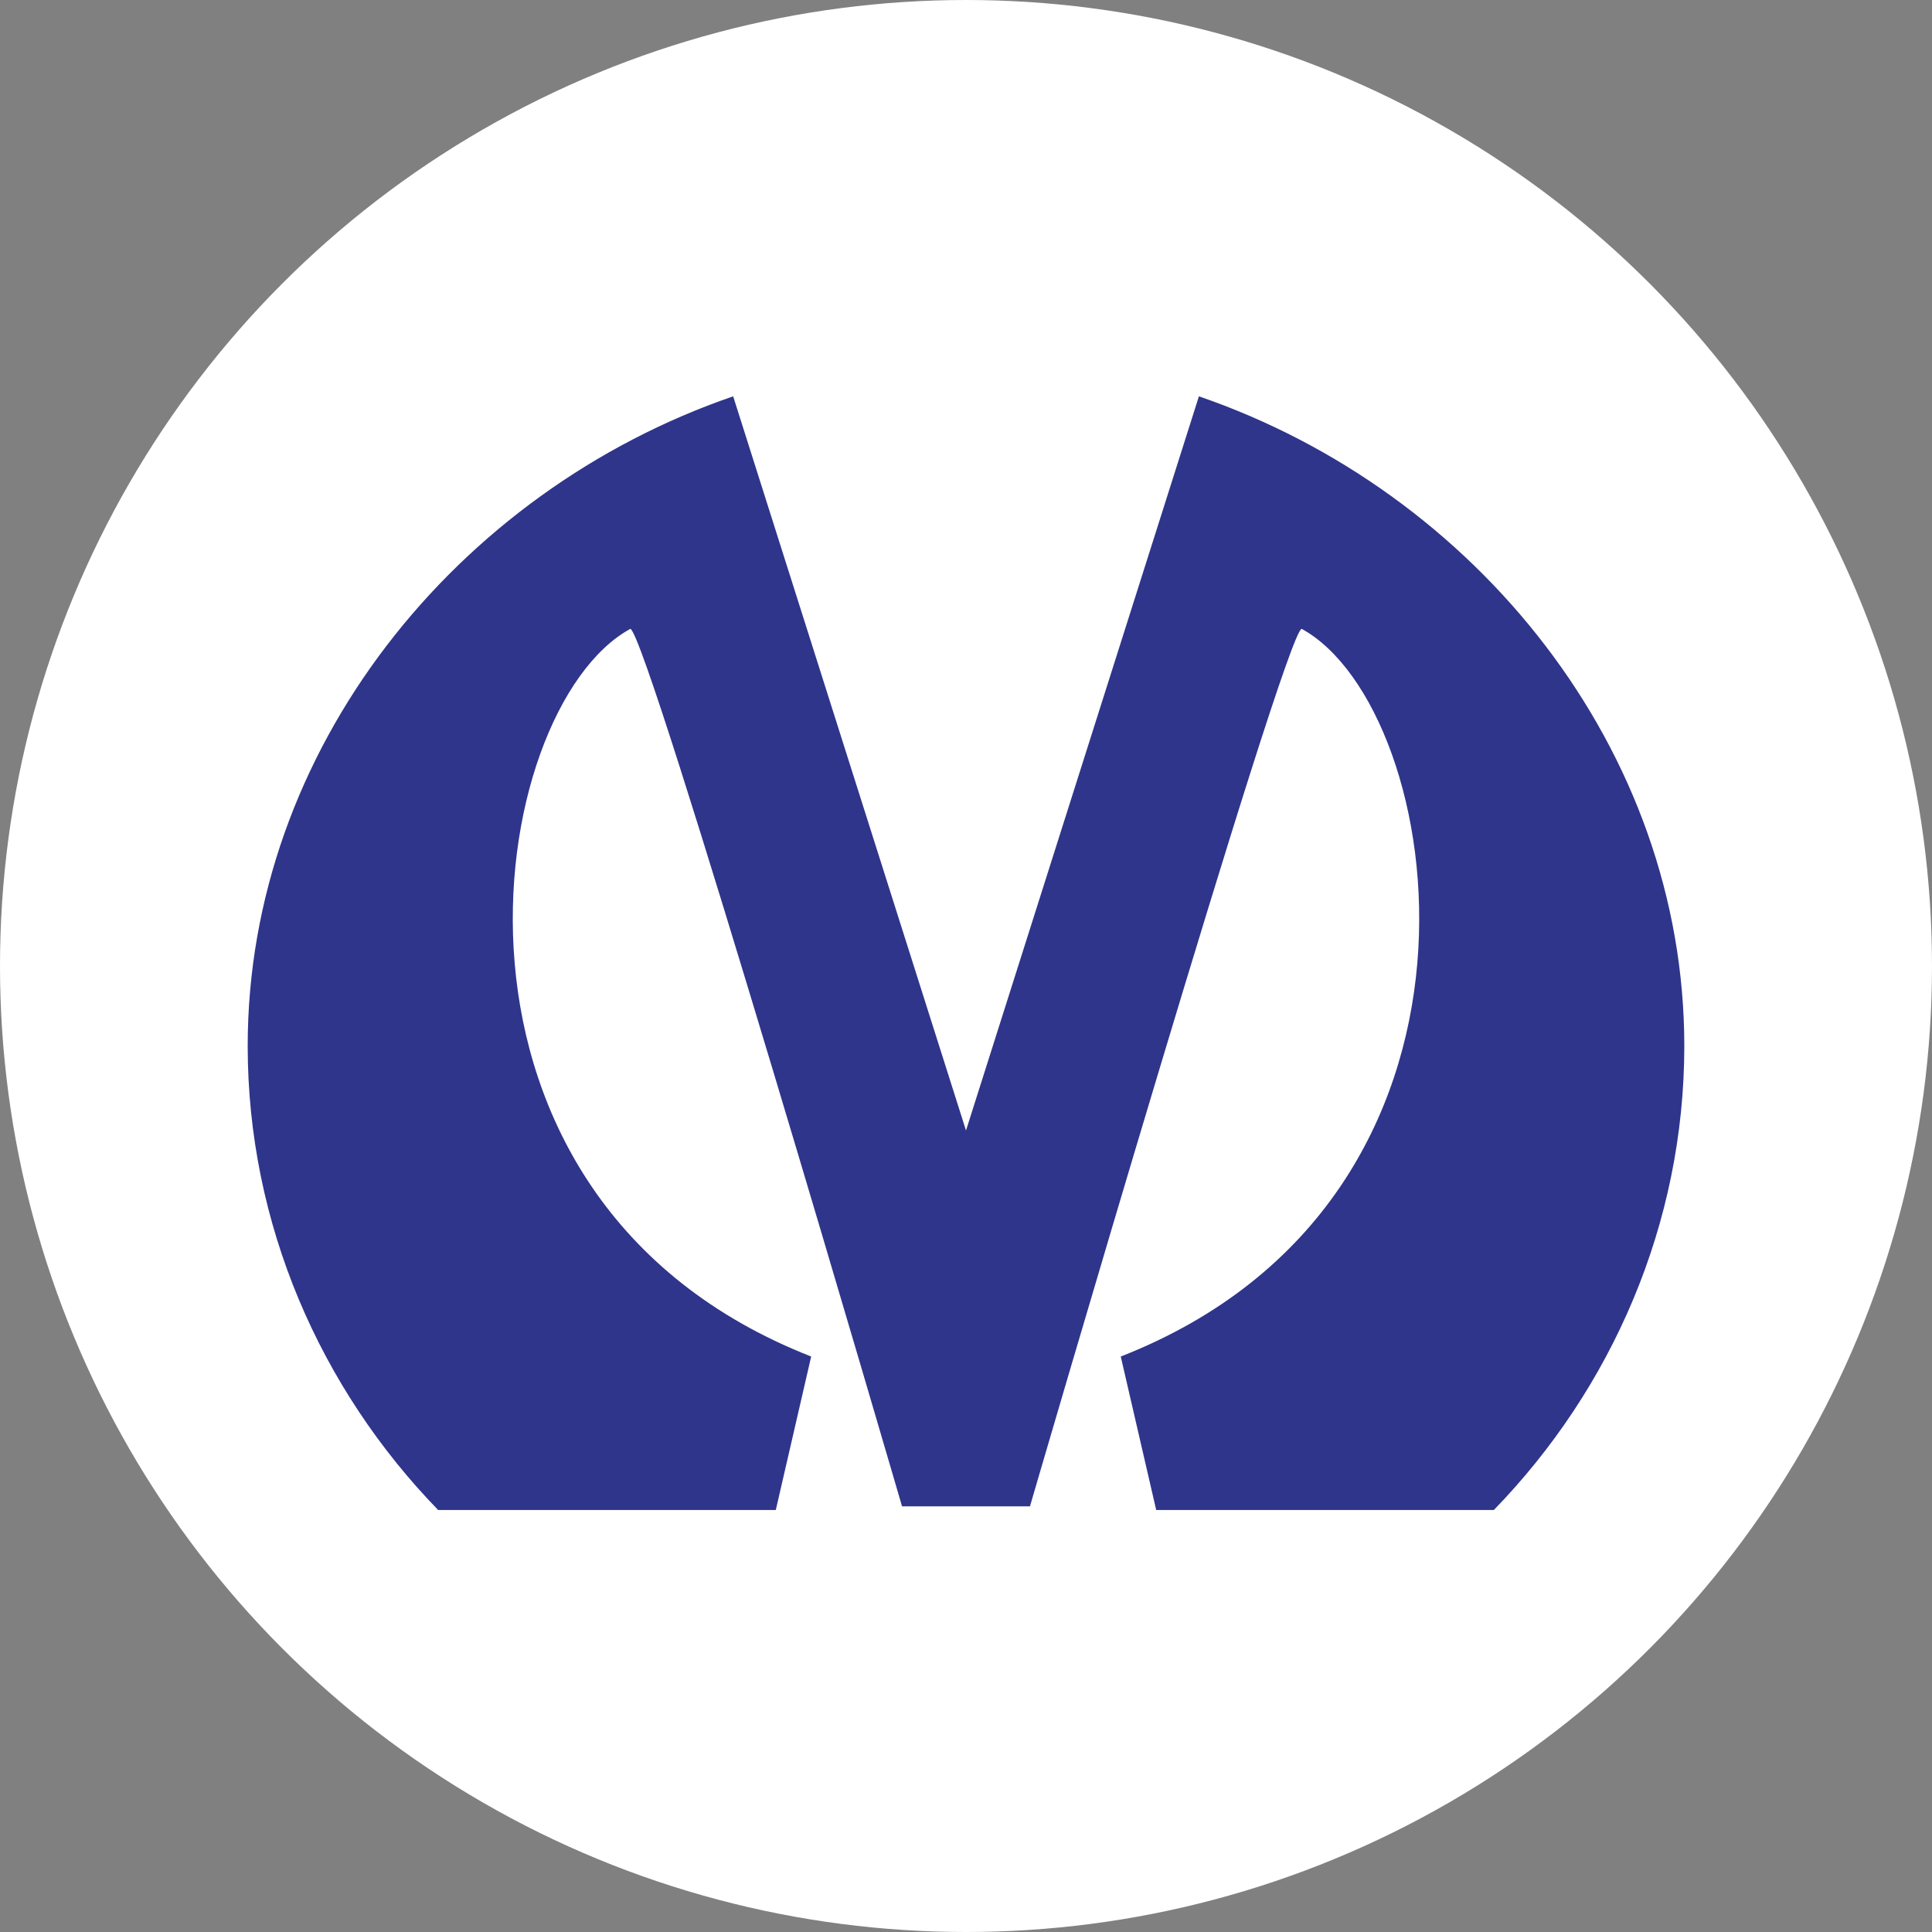
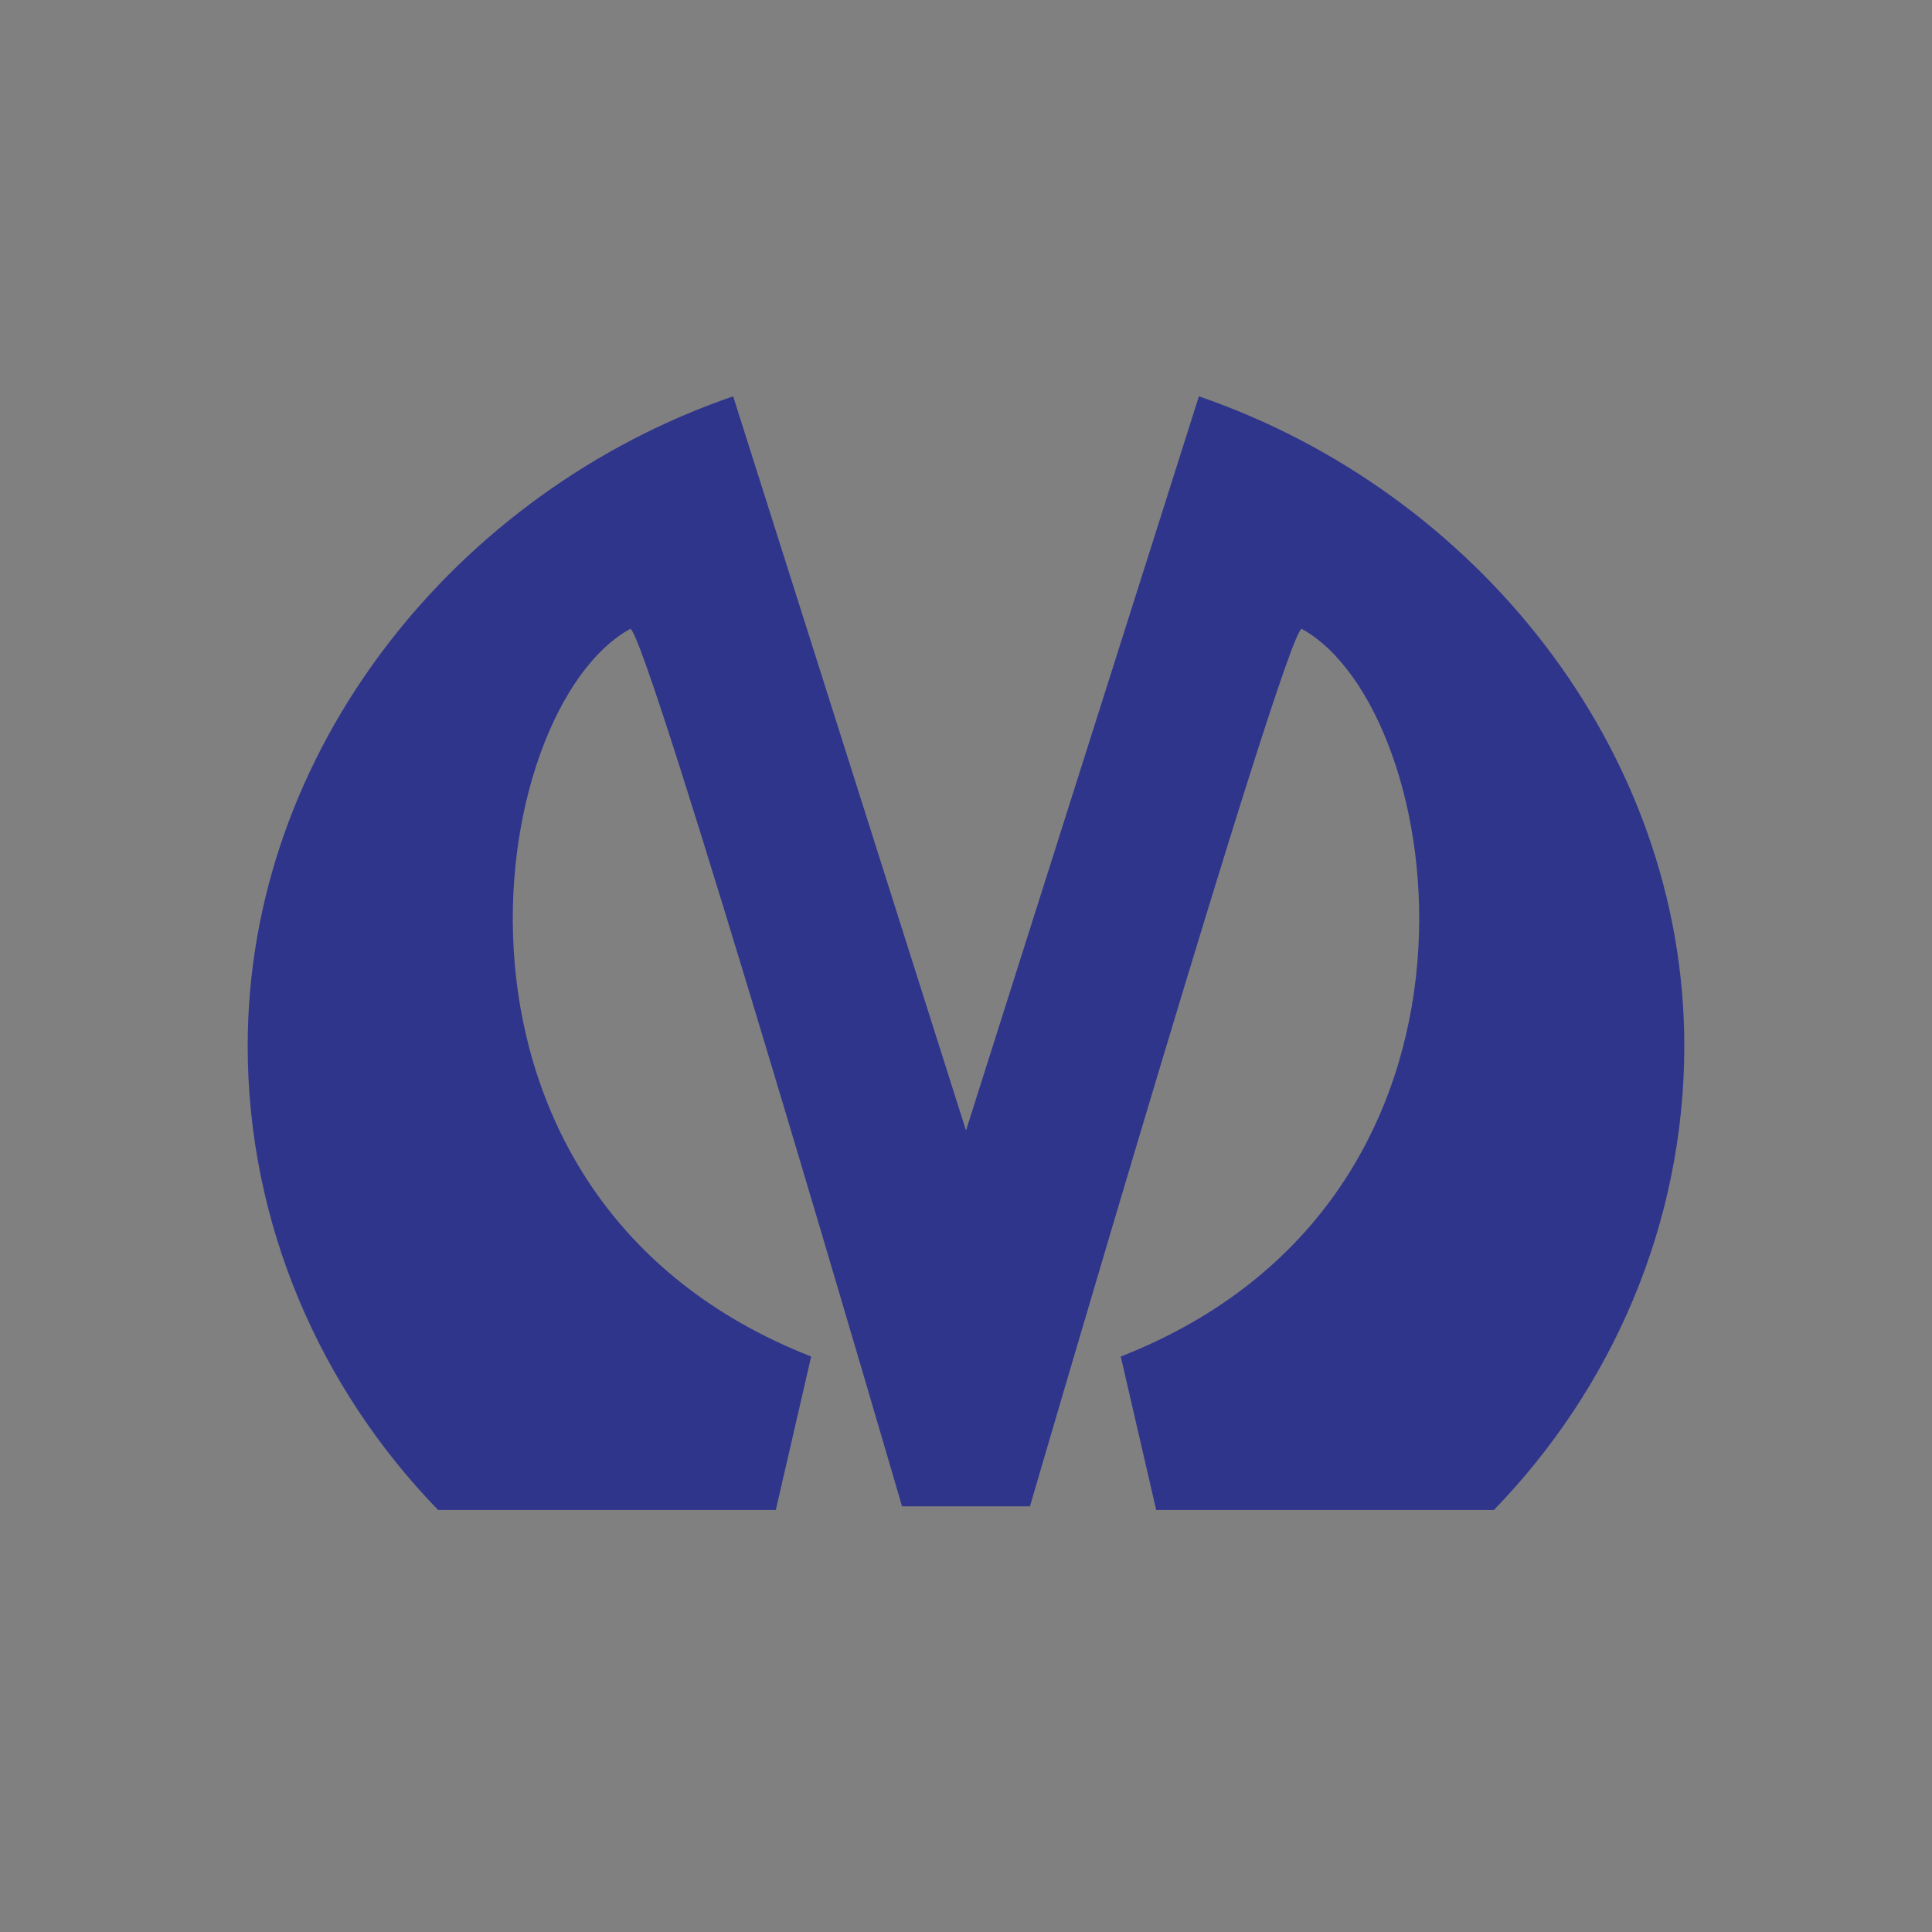
<svg xmlns="http://www.w3.org/2000/svg" width="29" height="29" viewBox="0 0 29 29" fill="none">
  <rect x="0" y="0" width="29" height="29" fill="#808080" stroke="none" />
-   <circle cx="14.5" cy="14.5" r="14.5" fill="white" />
  <path d="M17.996 5.949L14.5 16.969L11.005 5.949C6.846 7.378 3.718 11.255 3.718 15.7C3.718 18.377 4.81 20.846 6.577 22.666H11.645L12.176 20.362C6.122 17.989 7.267 10.638 9.462 9.439C9.722 9.517 13.54 22.611 13.54 22.611H15.46C15.46 22.611 19.278 9.517 19.538 9.439C21.733 10.638 22.878 17.989 16.823 20.362L17.355 22.666H22.423C24.19 20.846 25.282 18.377 25.282 15.7C25.282 11.255 22.154 7.378 17.996 5.949Z" fill="#2F358B" />
</svg>